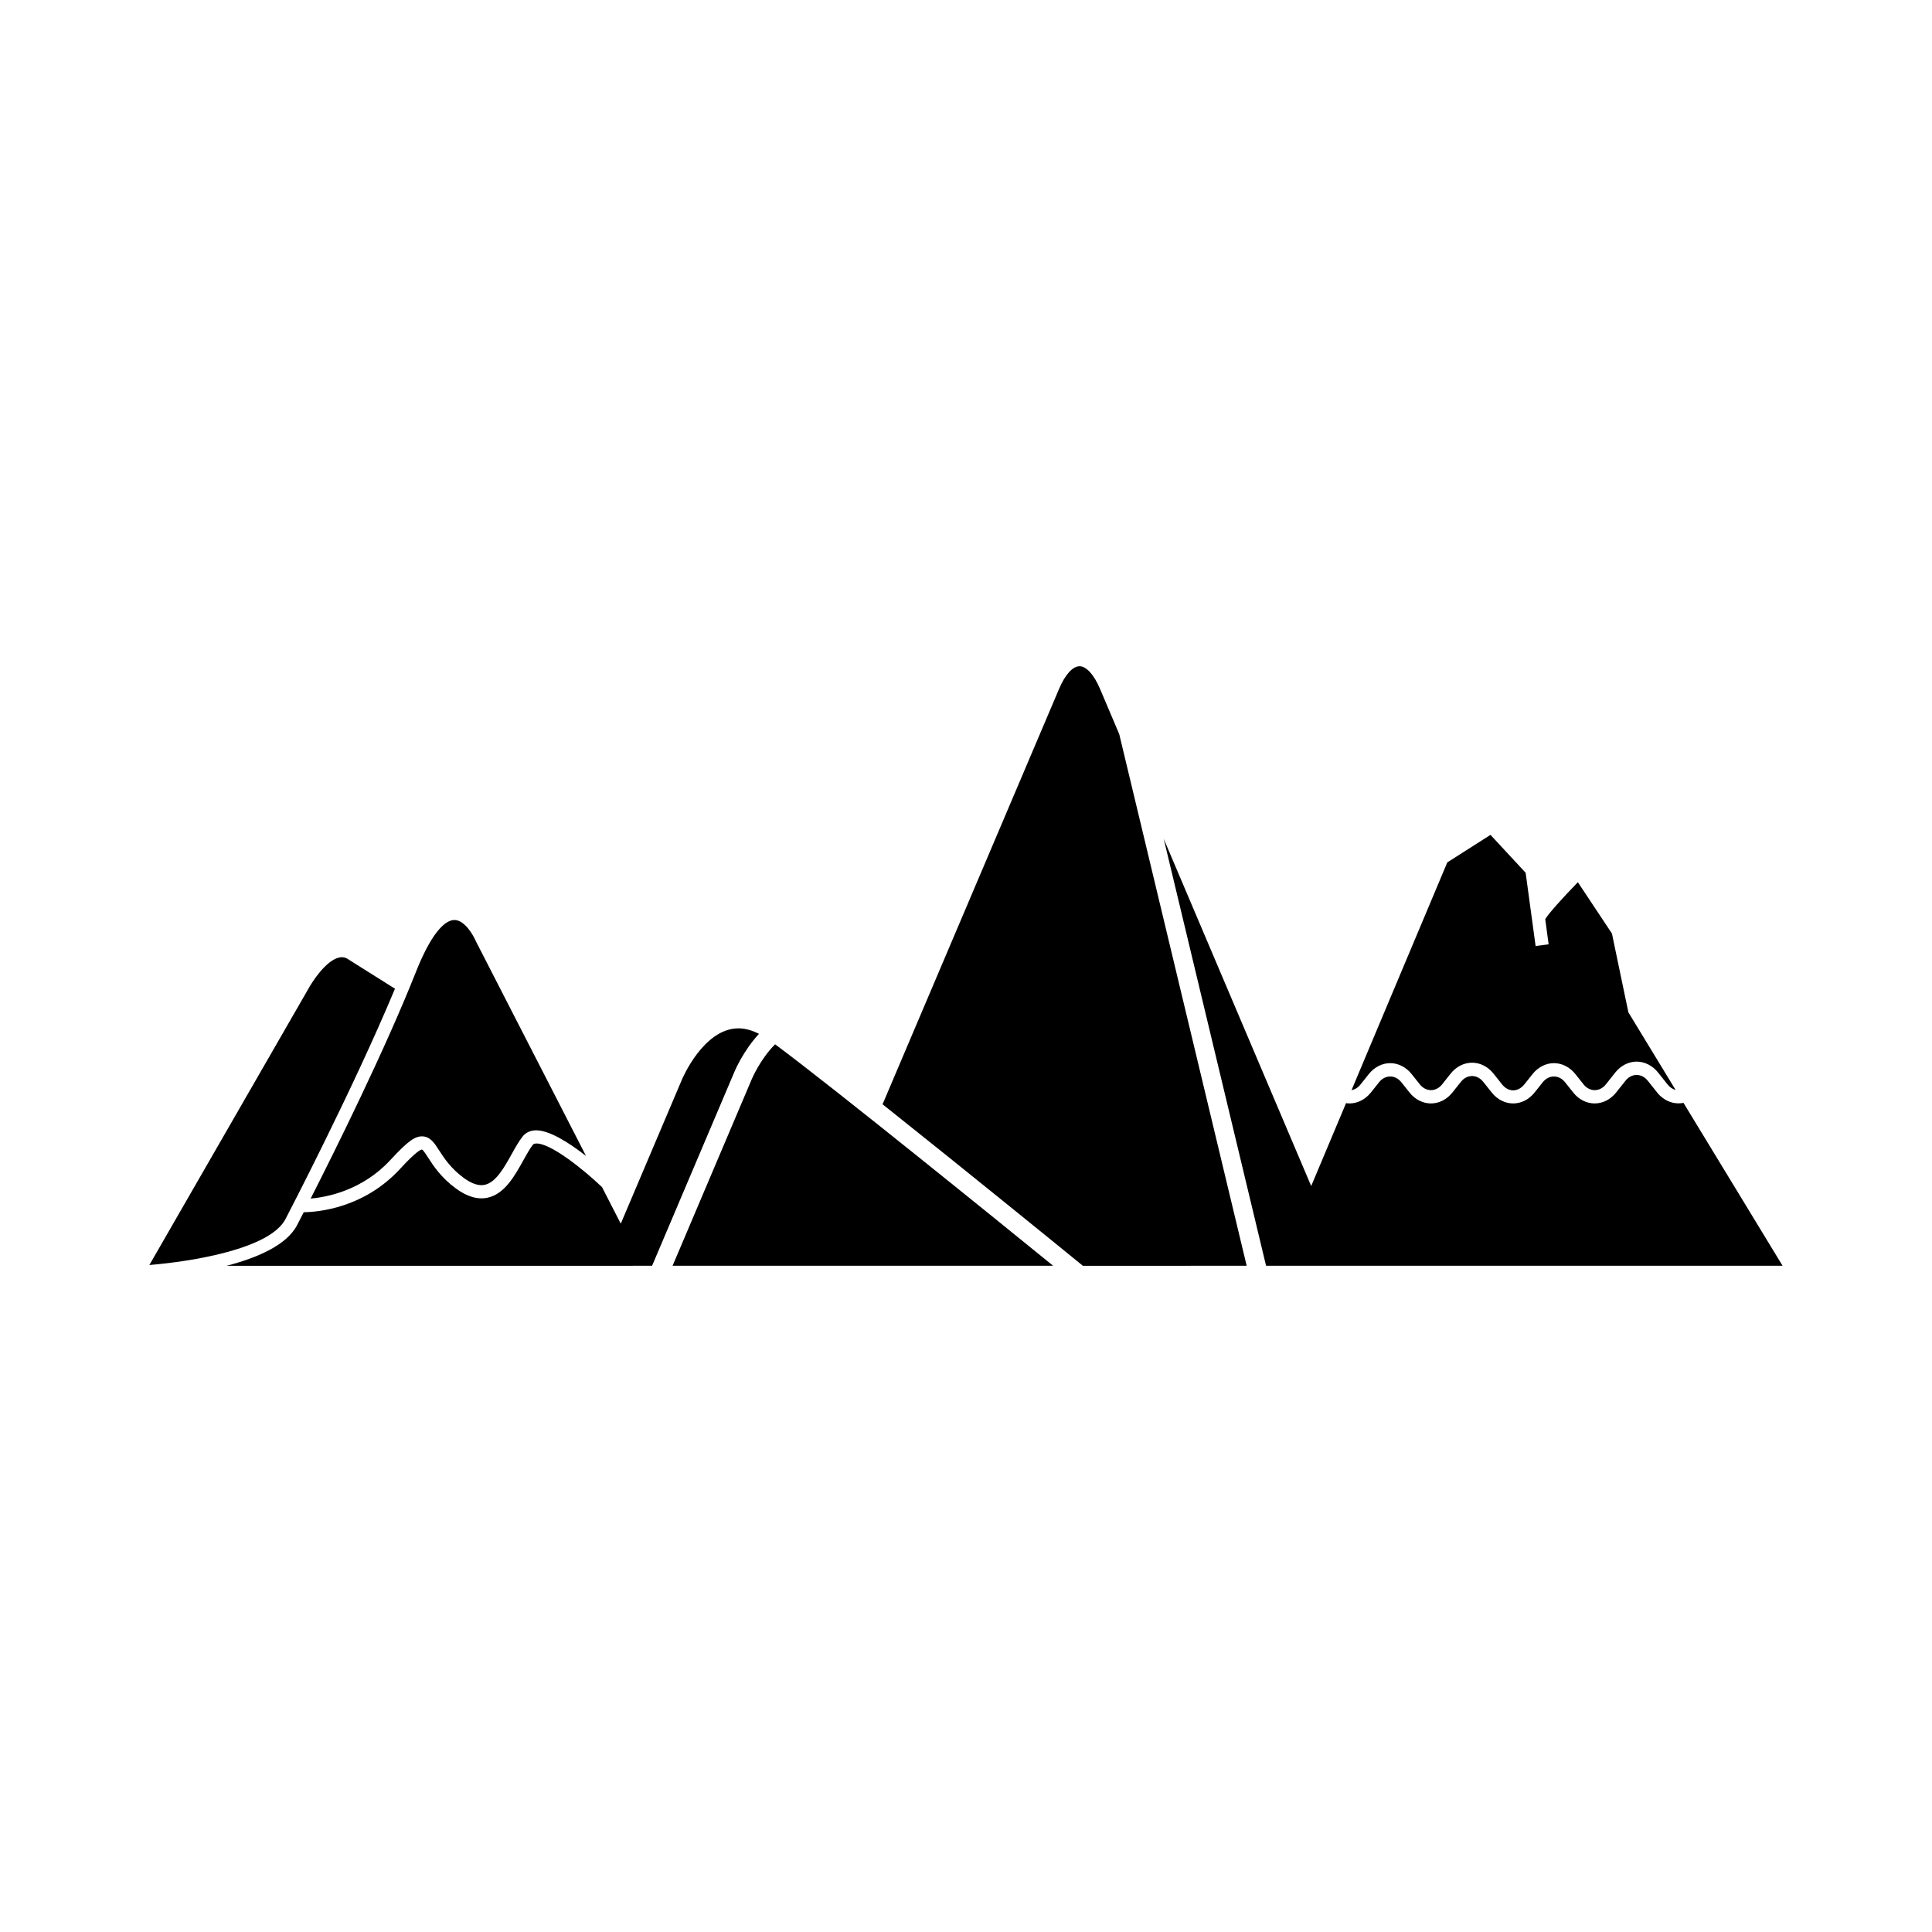
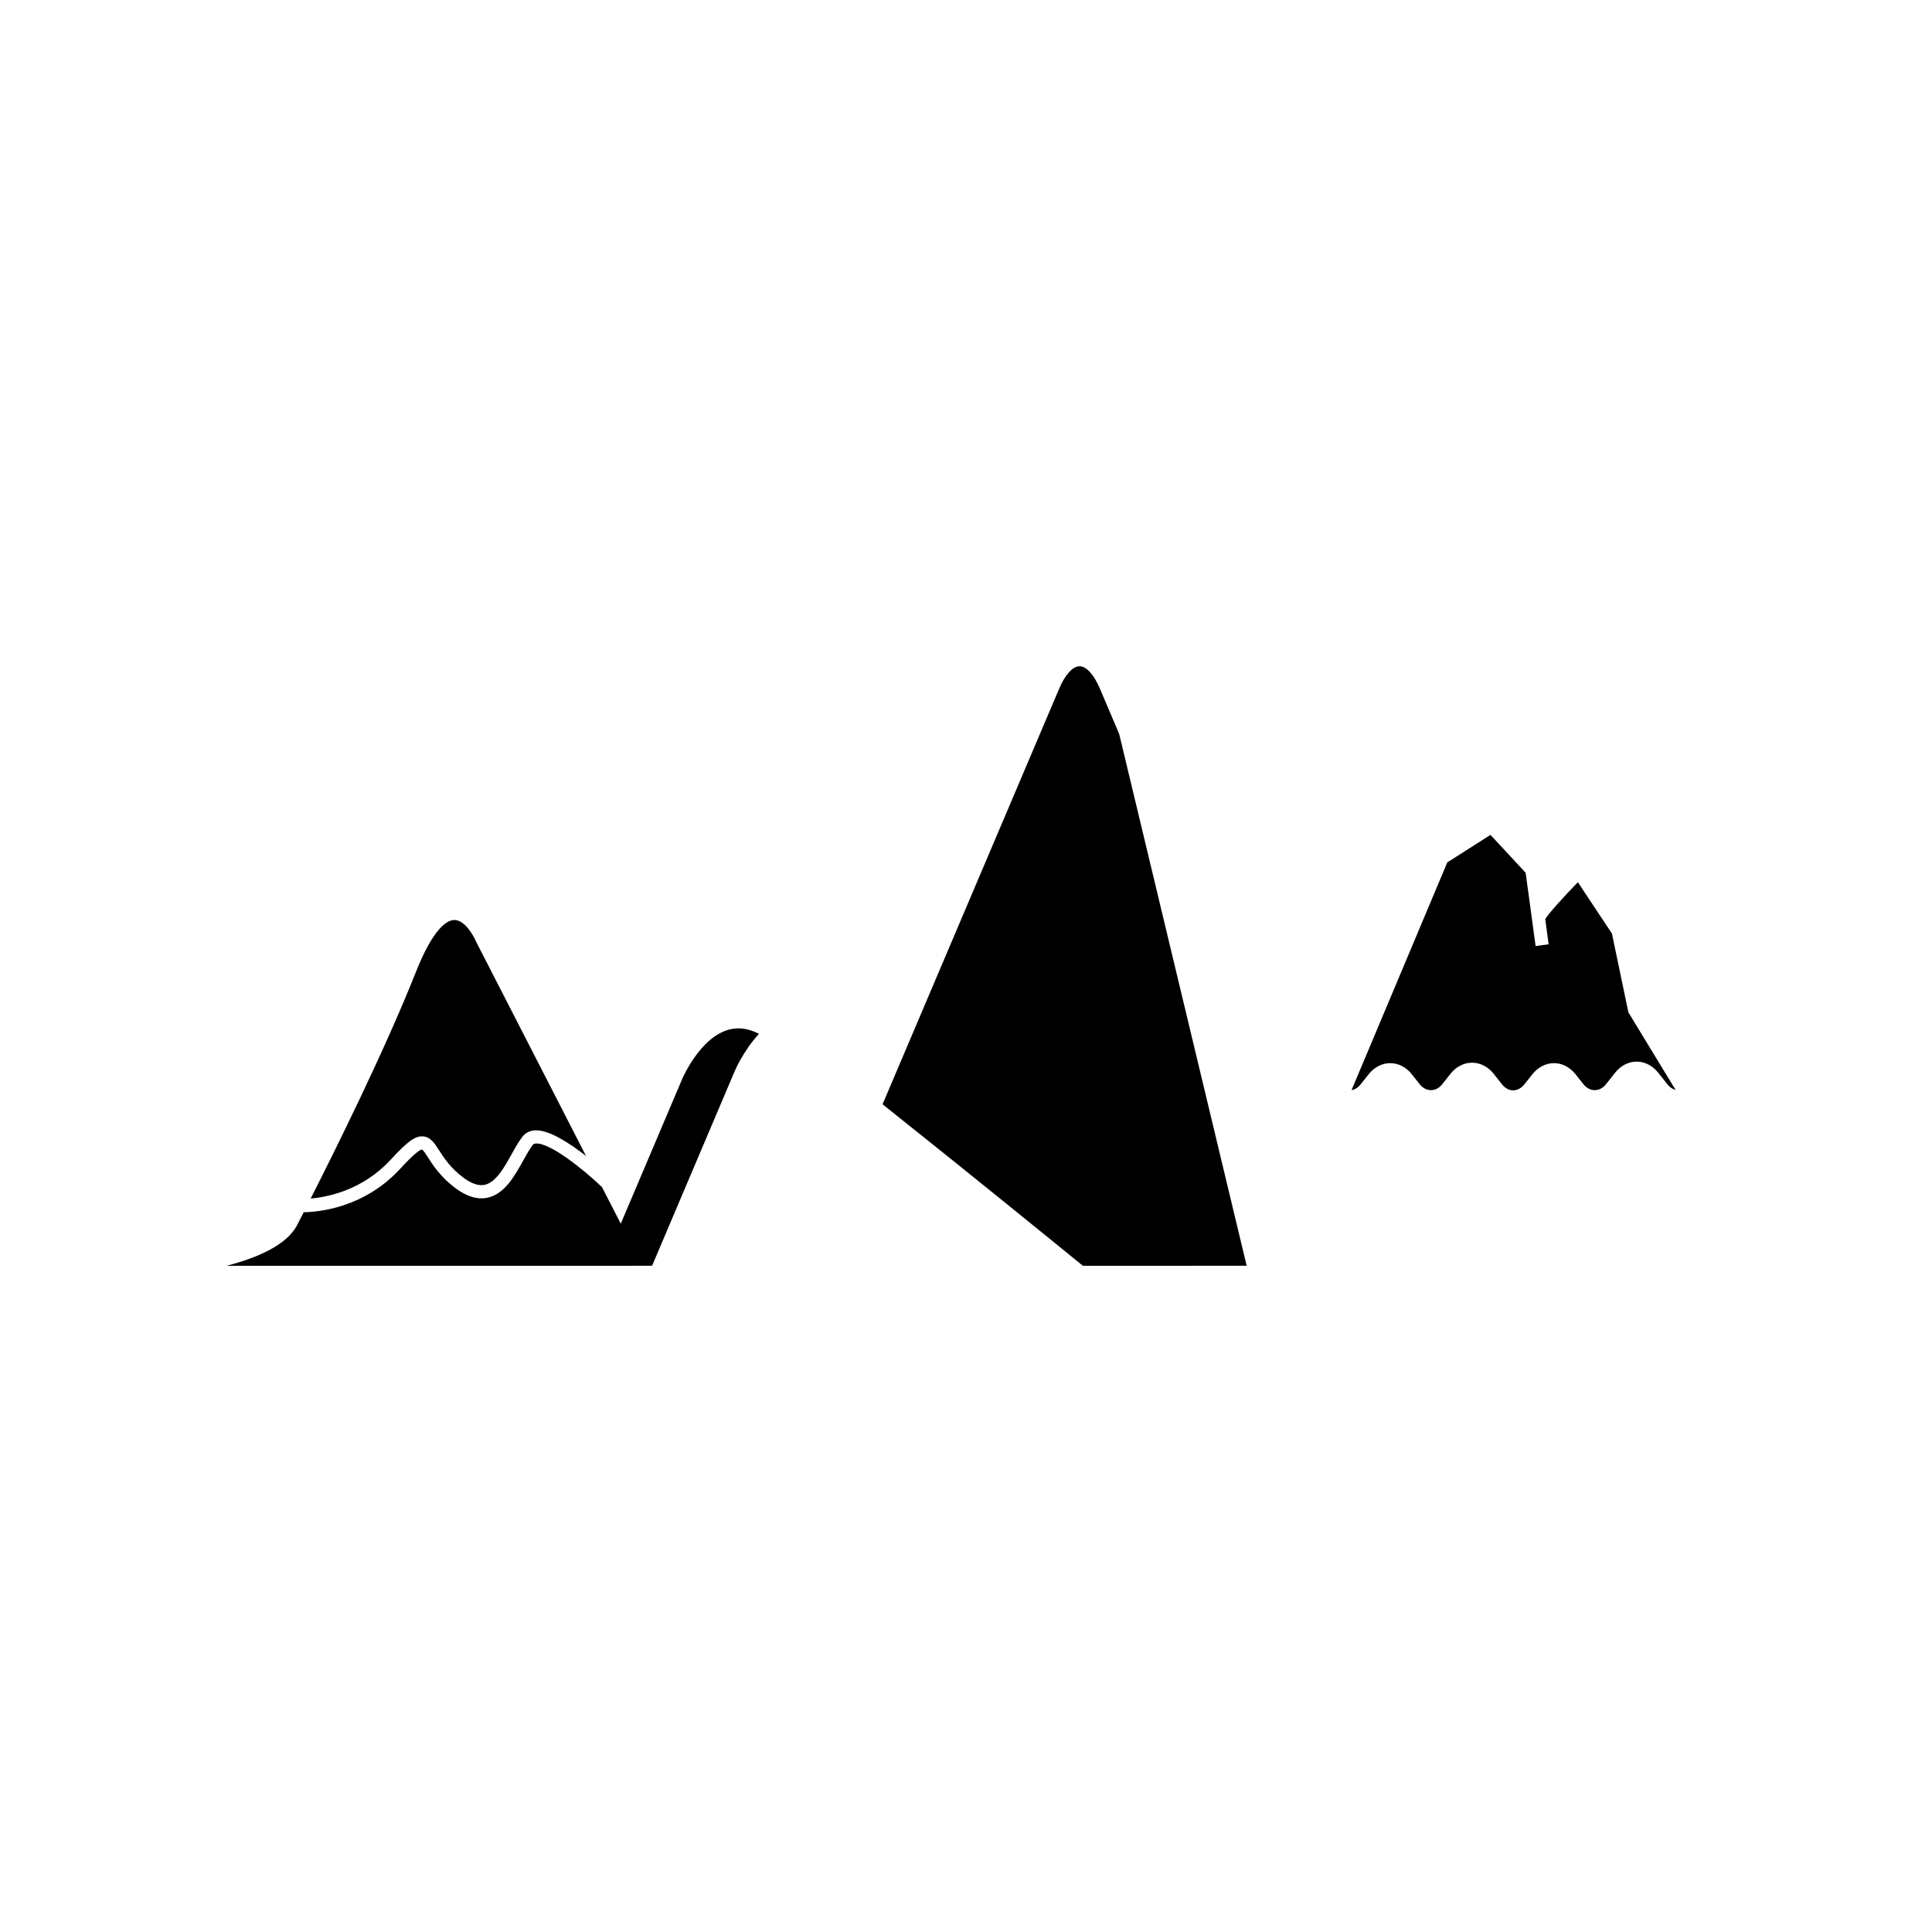
<svg xmlns="http://www.w3.org/2000/svg" fill="#000000" width="800px" height="800px" version="1.1" viewBox="144 144 512 512">
  <g>
    <path d="m314.24 479.44h2.57l21.785-51.316c0.09-0.234 2.324-5.59 6.547-10.148-1.867-0.941-3.691-1.453-5.43-1.453-9.281 0-14.914 13.398-14.973 13.531l-16.227 38.234-4.973-9.691c-4.906-4.688-13.816-11.836-17.559-11.551-0.473 0.035-0.656 0.195-0.785 0.348-0.805 1.047-1.633 2.531-2.508 4.109-2.324 4.18-4.961 8.922-9.477 9.902-2.602 0.562-5.445-0.266-8.43-2.477-3.961-2.914-5.988-6.066-7.324-8.152-0.551-0.852-1.301-2.016-1.613-2.129h-0.012c-0.402 0-1.703 0.668-5.789 5.102-9.613 10.445-21.785 11.457-25.551 11.504-1.059 2.082-1.691 3.305-1.727 3.359-2.731 5.344-10.547 8.715-18.723 10.836h99.727z" />
    <path d="m474.38 479.44-33.77-140.89-5.102-12.016c-1.59-3.734-3.606-5.973-5.414-5.973s-3.84 2.234-5.414 5.973l-46.789 110.11c22.121 17.59 48.598 39.141 53.082 42.801z" />
-     <path d="m349.41 420.75c-3.984 3.969-6.18 9.234-6.207 9.293l-20.961 49.391h100.84c-15.254-12.398-58.219-47.211-73.676-58.684z" />
    <path d="m548.31 375.29-9.316-10.039-11.445 7.293-25.375 60.352c0.887-0.148 1.727-0.668 2.414-1.539l2.141-2.691c1.473-1.852 3.543-2.922 5.691-2.922 2.152 0 4.234 1.07 5.695 2.922l2.141 2.691c1.633 2.059 4.301 2.059 5.934 0l2.231-2.82c1.461-1.852 3.543-2.91 5.695-2.91 2.152 0 4.223 1.059 5.695 2.91l2.231 2.82c0.816 1.023 1.863 1.598 2.969 1.598 1.094 0 2.152-0.574 2.969-1.598l2.141-2.691c1.461-1.852 3.543-2.922 5.695-2.922 2.148 0 4.223 1.07 5.691 2.922l2.141 2.691c1.633 2.059 4.301 2.059 5.934 0l2.461-3.106c1.461-1.84 3.531-2.91 5.684-2.91 2.152 0 4.234 1.07 5.695 2.91l2.461 3.106c0.633 0.781 1.379 1.289 2.172 1.496l-12.516-20.566-4.359-20.887-9.027-13.605c-3.922 4.027-7.902 8.441-8.648 9.801l0.898 6.648-3.449 0.473z" />
-     <path d="m590.14 436.27c-2.543 0.496-5.188-0.484-6.992-2.758l-2.461-3.094c-1.621-2.059-4.301-2.059-5.926 0l-2.461 3.094c-0.738 0.918-1.621 1.656-2.59 2.152-0.977 0.492-2.035 0.758-3.106 0.758-2.152 0-4.234-1.059-5.695-2.91l-2.141-2.691c-1.633-2.059-4.301-2.059-5.934 0l-2.141 2.691c-0.738 0.918-1.621 1.656-2.586 2.152-0.977 0.492-2.035 0.758-3.106 0.758-2.152 0-4.234-1.059-5.691-2.91l-2.231-2.809c-1.633-2.059-4.301-2.059-5.934 0l-2.231 2.809c-1.461 1.852-3.543 2.91-5.695 2.91-2.152 0-4.234-1.059-5.691-2.91l-2.141-2.691c-1.633-2.059-4.301-2.059-5.934 0l-2.141 2.691c-1.496 1.887-3.578 2.91-5.695 2.91-0.297 0-0.598-0.047-0.898-0.082l-9.238 21.973-39.082-92.016 27.121 113.14h136.88z" />
-     <path d="m219.68 467.02c0.184-0.367 17.801-34.148 28.992-61l-12.203-7.68c-0.84-0.609-1.668-0.805-2.637-0.574-3.43 0.785-7.059 6.32-8.199 8.43l-42.047 73.043c10.984-0.898 31.996-4.191 36.094-12.219z" />
    <path d="m247.49 451.38c4.547-4.938 6.551-6.402 8.656-6.219 1.957 0.16 3.016 1.82 4.238 3.719 1.277 1.98 3.027 4.699 6.457 7.242 2.188 1.602 4.019 2.211 5.629 1.863 2.973-0.645 5.191-4.652 7.16-8.188 0.945-1.703 1.844-3.305 2.82-4.547 0.77-1.012 1.91-1.602 3.269-1.691 3.648-0.254 9.176 3.34 13.586 6.781l-29.152-56.82c-0.668-1.59-2.981-5.711-5.723-5.711h-0.023c-1.773 0.012-5.457 1.832-10.203 13.816-8.164 20.621-21.52 47.504-27.875 60.012 4.559-0.41 13.781-2.254 21.16-10.258z" />
  </g>
</svg>